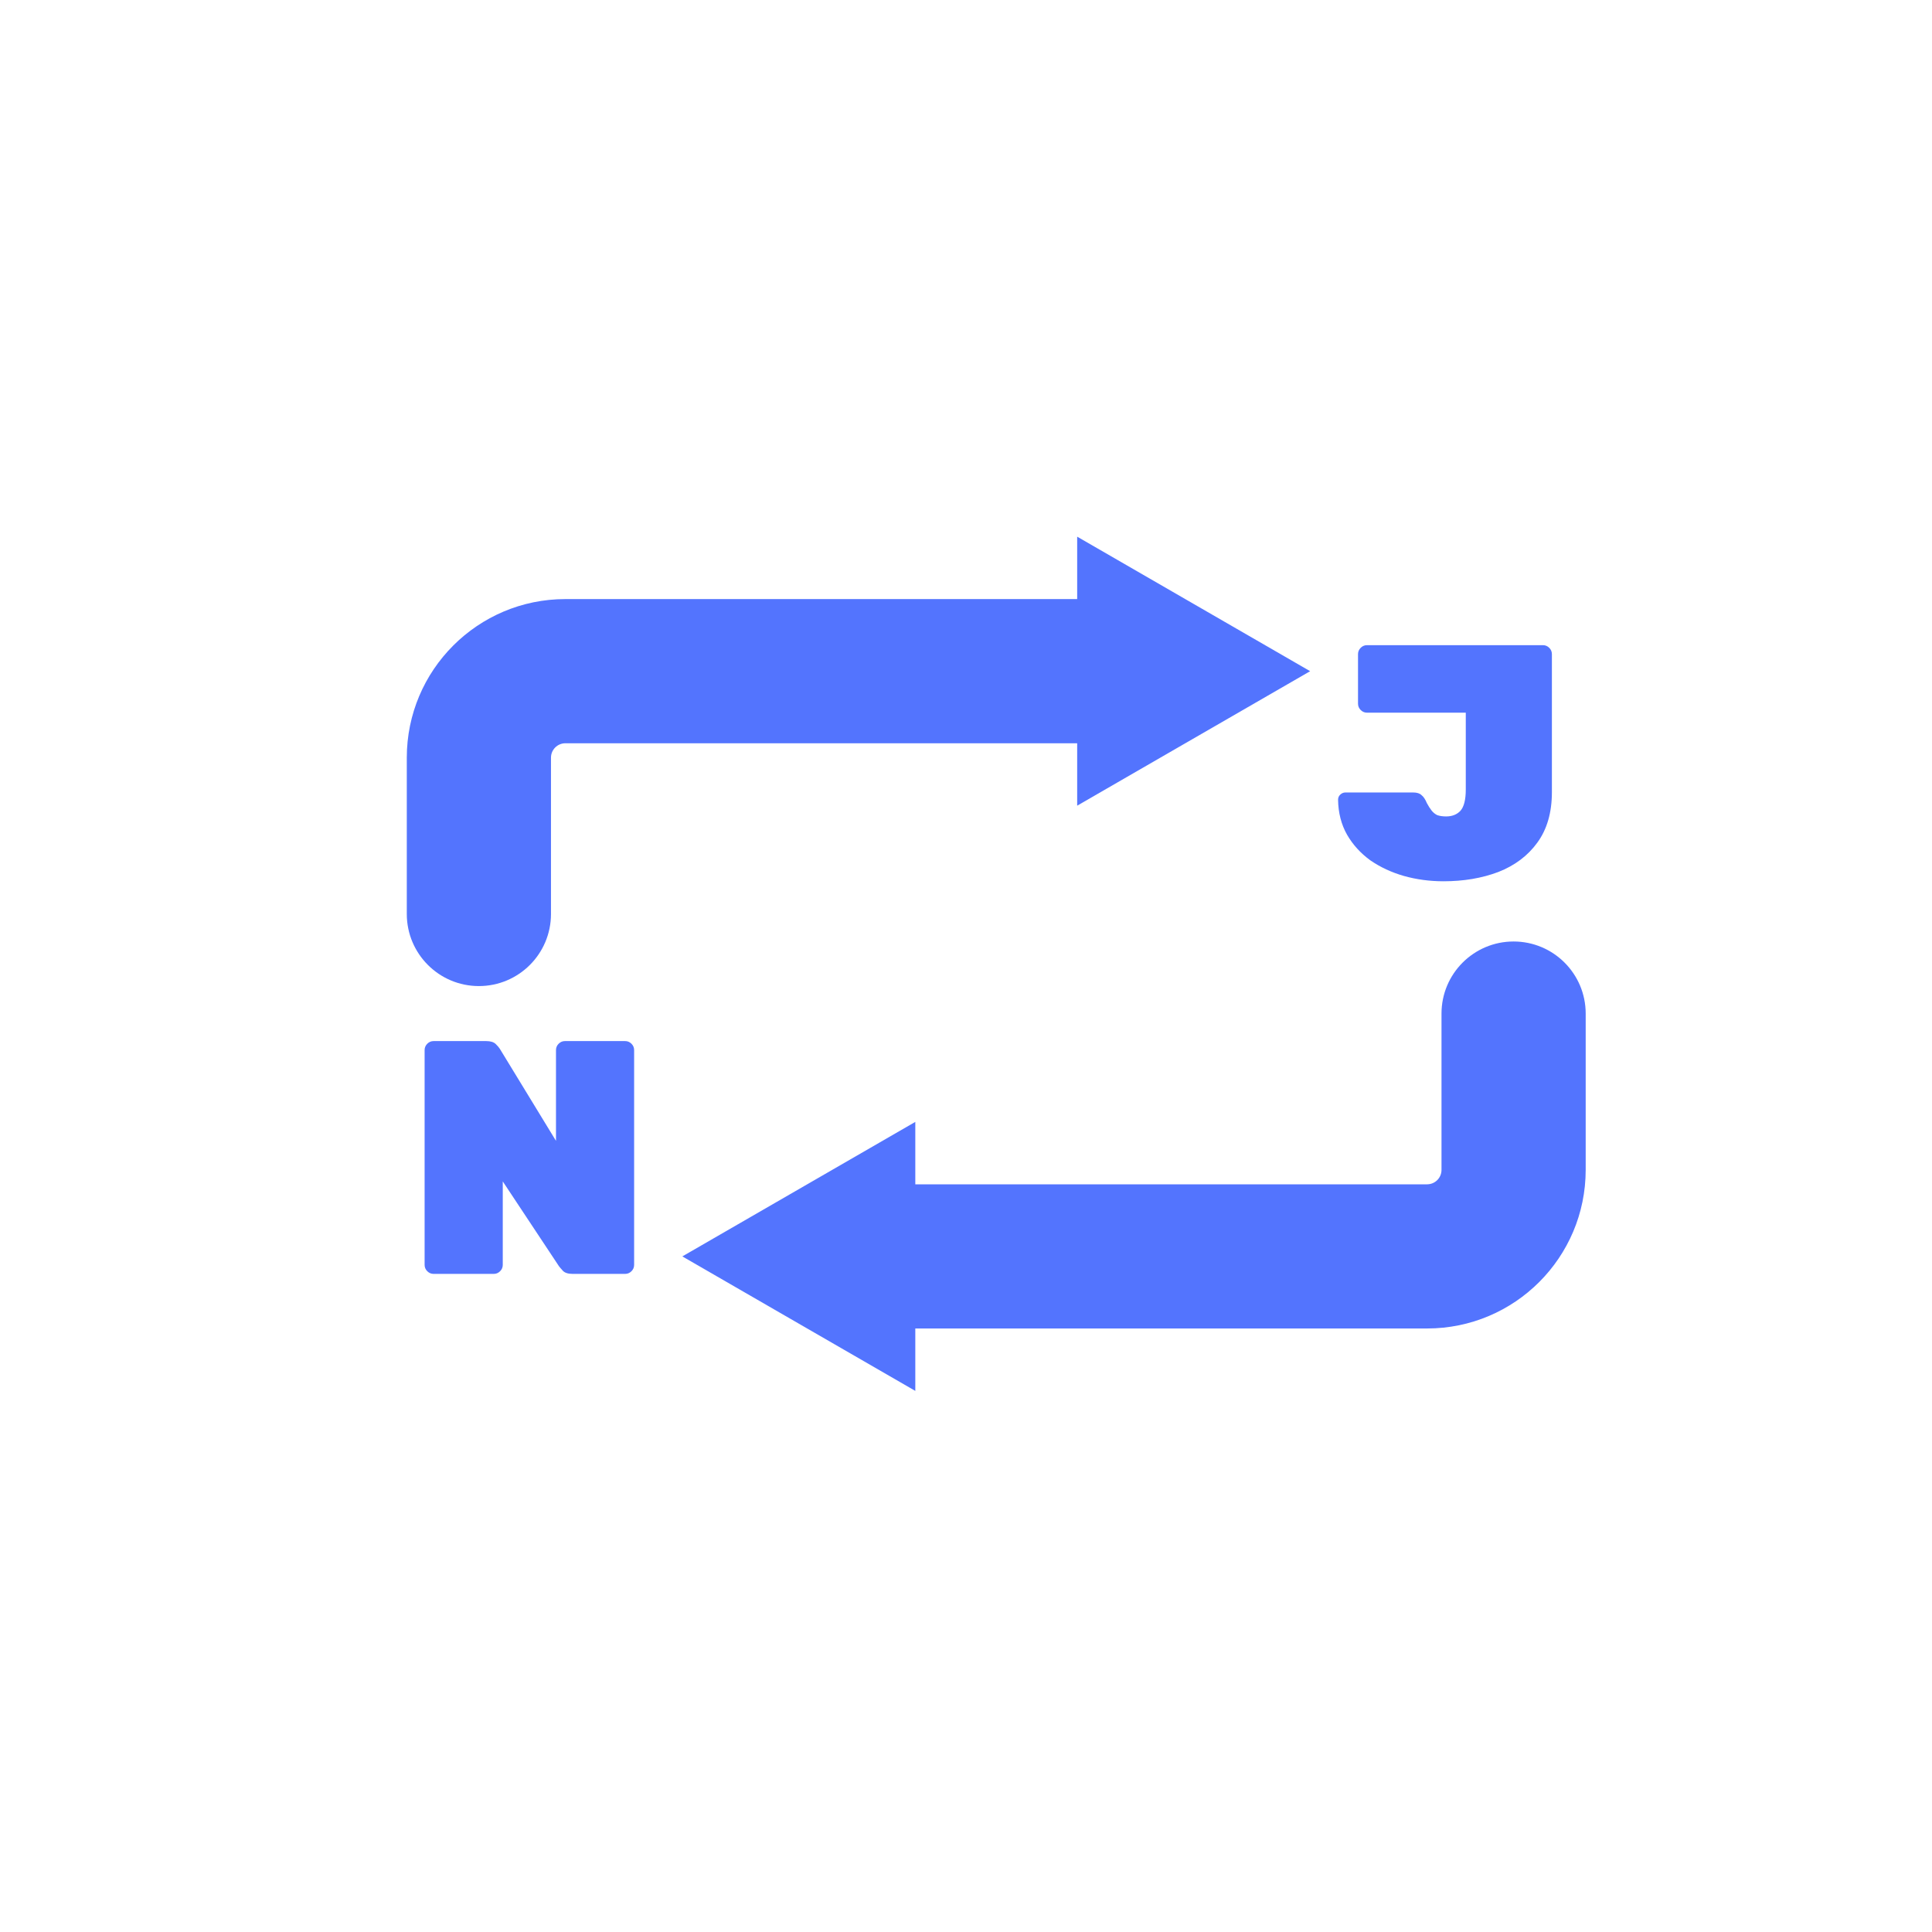
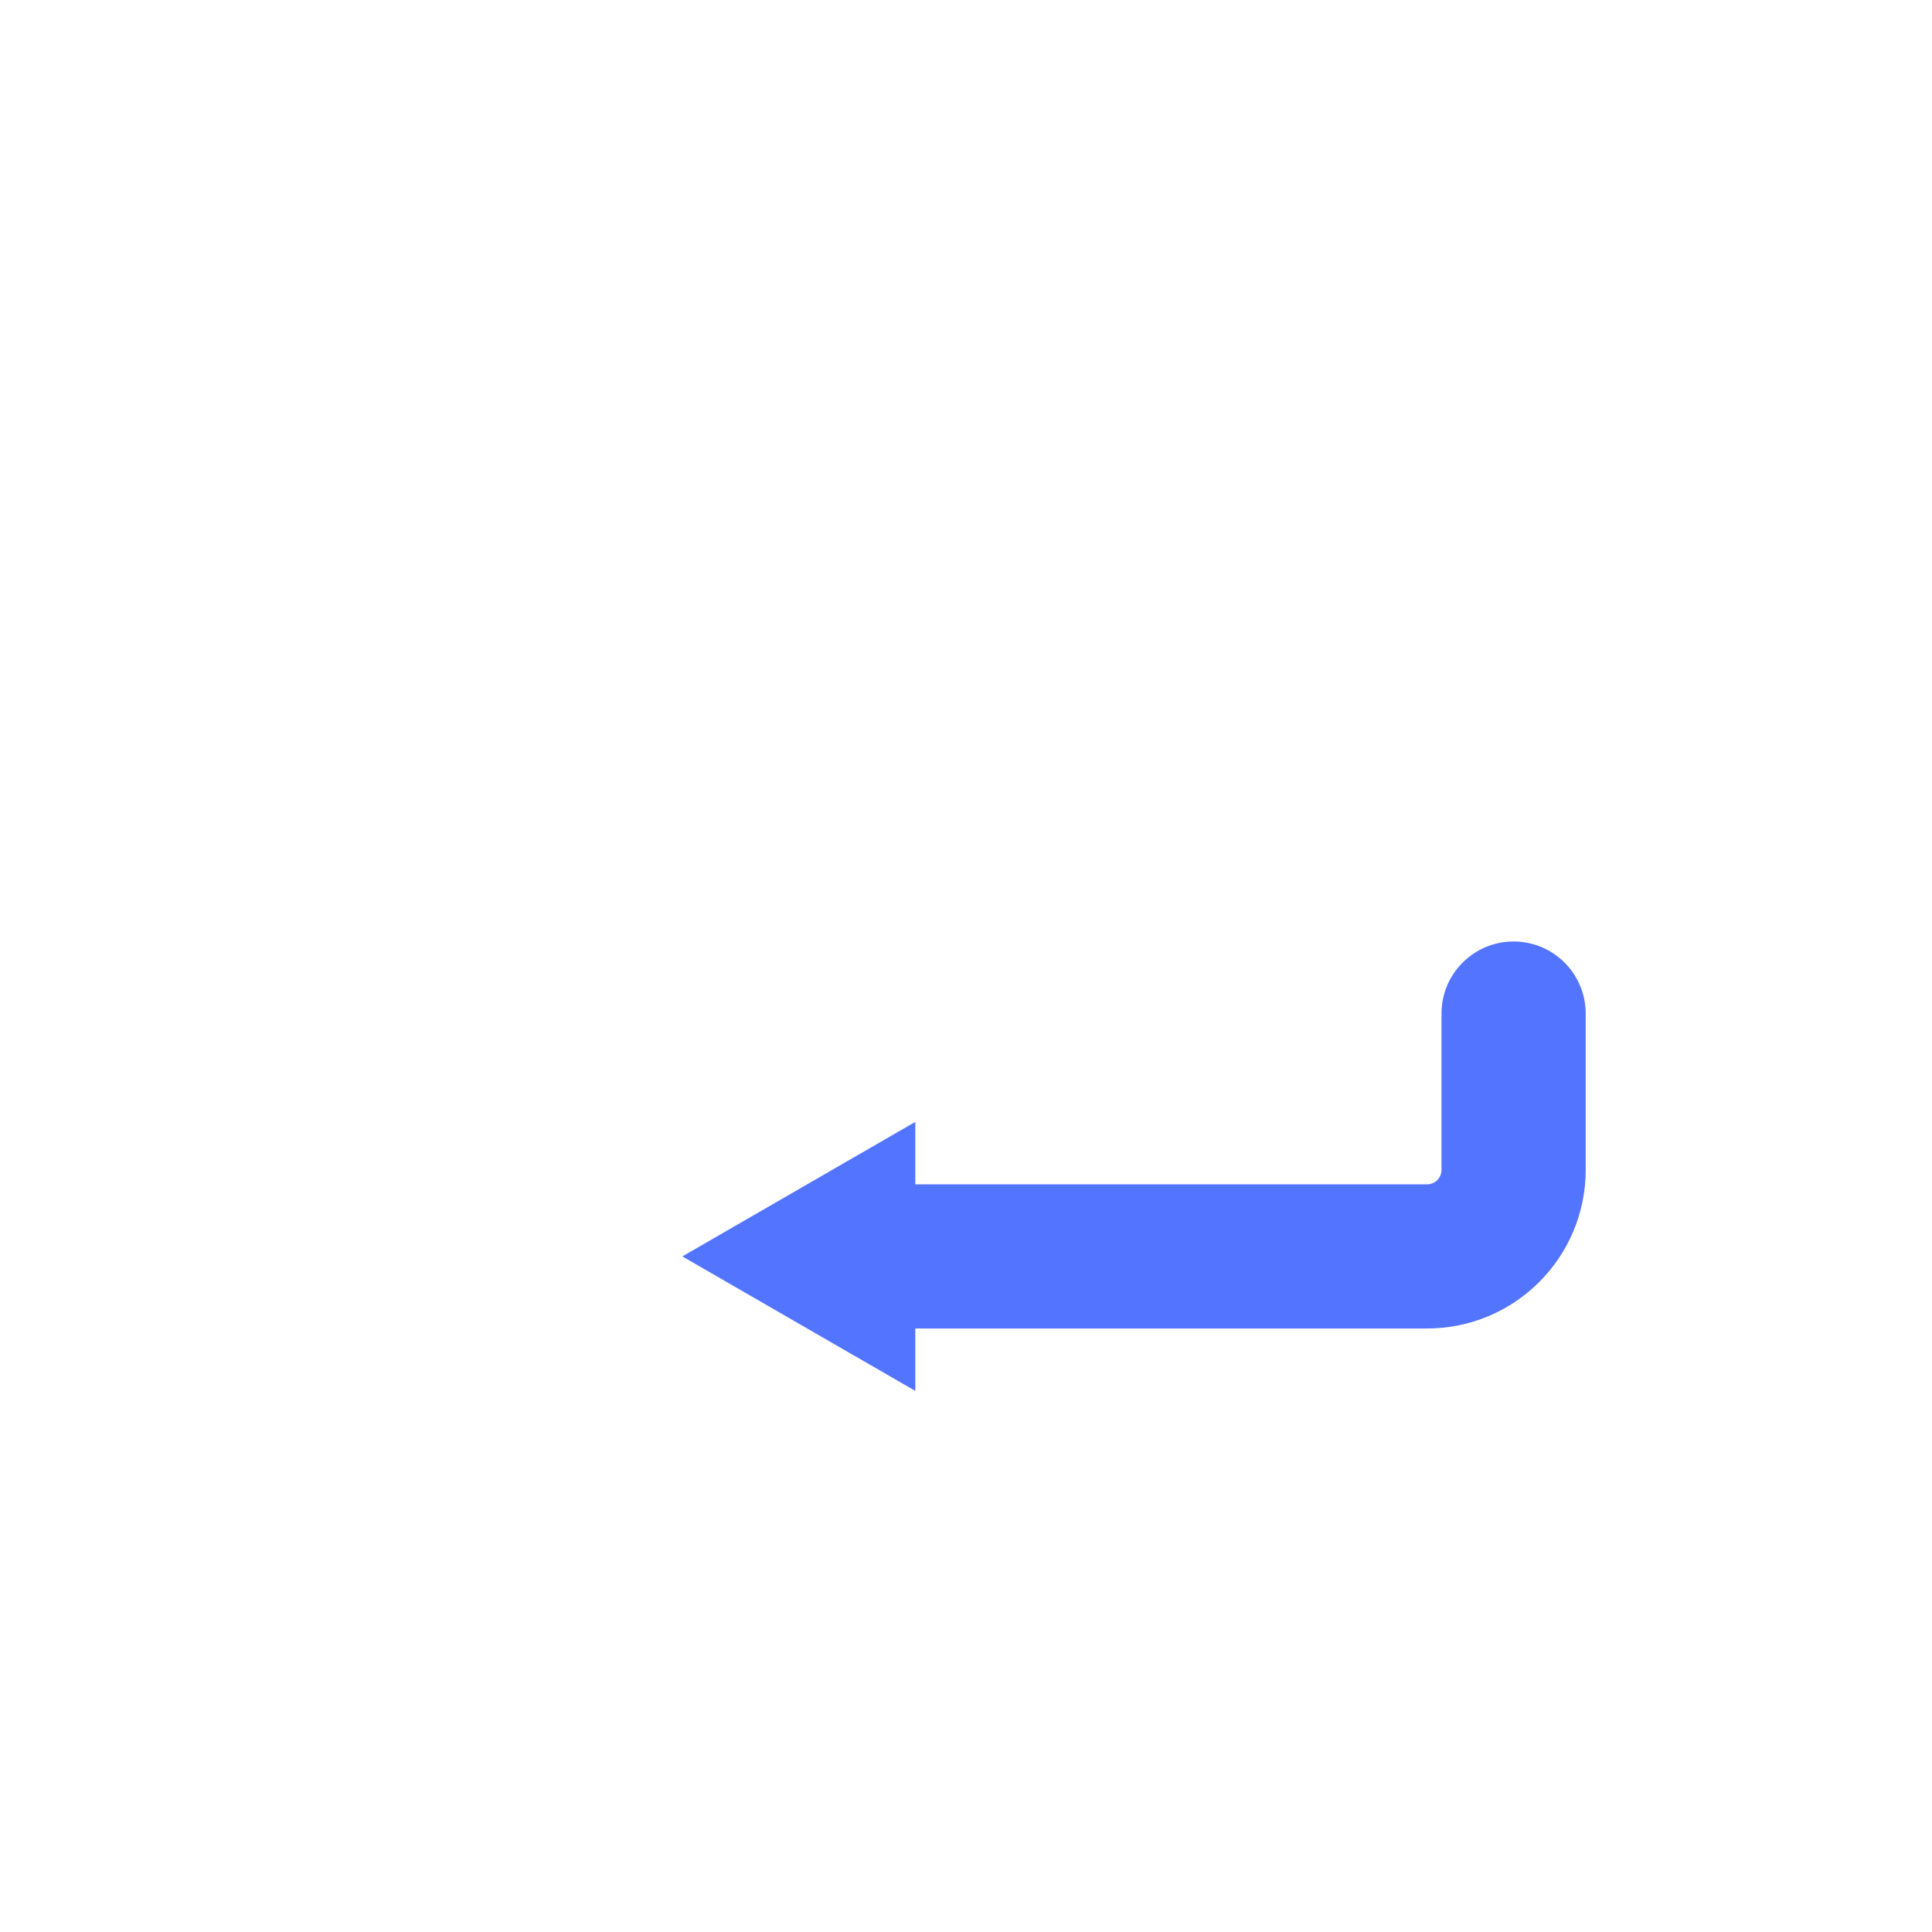
<svg xmlns="http://www.w3.org/2000/svg" width="108" height="108" viewBox="0 0 108 108" fill="none">
  <path d="M84.61 52.63C86.836 52.63 88.641 54.434 88.641 56.66V65.398C88.64 70.294 84.671 74.263 79.775 74.263H51.166V77.752L38.143 70.234L51.166 62.715V66.204H79.775C80.22 66.204 80.581 65.843 80.581 65.398V56.66C80.581 54.434 82.385 52.631 84.61 52.63Z" fill="#5374FE" />
-   <path d="M26.77 55.122C24.545 55.122 22.74 53.318 22.74 51.093V42.355C22.74 37.459 26.71 33.489 31.605 33.489H60.215V30L73.238 37.52L60.215 45.038V41.549H31.605C31.161 41.549 30.8 41.91 30.8 42.355V51.093C30.8 53.318 28.996 55.122 26.77 55.122Z" fill="#5374FE" />
-   <path d="M24.238 71.211C24.102 71.211 23.984 71.161 23.885 71.062C23.786 70.963 23.736 70.845 23.736 70.709V58.699C23.736 58.563 23.786 58.445 23.885 58.346C23.984 58.247 24.102 58.197 24.238 58.197H27.176C27.423 58.197 27.603 58.253 27.715 58.365C27.826 58.476 27.901 58.563 27.938 58.625L31.08 63.774V58.699C31.08 58.563 31.129 58.445 31.228 58.346C31.327 58.247 31.445 58.197 31.581 58.197H34.946C35.083 58.197 35.2 58.247 35.3 58.346C35.399 58.445 35.448 58.563 35.448 58.699V70.709C35.448 70.845 35.399 70.963 35.3 71.062C35.2 71.161 35.083 71.211 34.946 71.211H32.009C31.761 71.211 31.581 71.155 31.47 71.043C31.358 70.919 31.284 70.833 31.247 70.783L28.105 66.042V70.709C28.105 70.845 28.055 70.963 27.956 71.062C27.857 71.161 27.739 71.211 27.603 71.211H24.238Z" fill="#5374FE" />
-   <path d="M80.692 49.264C79.924 49.264 79.186 49.165 78.48 48.967C77.786 48.768 77.16 48.477 76.602 48.093C76.057 47.696 75.623 47.219 75.301 46.661C74.978 46.091 74.811 45.441 74.799 44.709C74.799 44.598 74.836 44.505 74.91 44.431C74.997 44.344 75.096 44.3 75.208 44.3H79C79.211 44.3 79.366 44.35 79.465 44.449C79.577 44.536 79.676 44.685 79.763 44.895C79.849 45.056 79.936 45.193 80.023 45.304C80.109 45.416 80.215 45.503 80.339 45.565C80.475 45.614 80.642 45.639 80.841 45.639C81.175 45.639 81.442 45.534 81.64 45.323C81.838 45.1 81.938 44.703 81.938 44.133V39.839H76.416C76.28 39.839 76.162 39.789 76.063 39.69C75.964 39.591 75.914 39.473 75.914 39.337V36.567C75.914 36.431 75.964 36.313 76.063 36.214C76.162 36.114 76.28 36.065 76.416 36.065H86.251C86.387 36.065 86.505 36.114 86.604 36.214C86.703 36.313 86.752 36.431 86.752 36.567V44.282C86.752 45.422 86.48 46.364 85.934 47.108C85.402 47.839 84.677 48.384 83.759 48.744C82.842 49.091 81.82 49.264 80.692 49.264Z" fill="#5374FE" />
</svg>